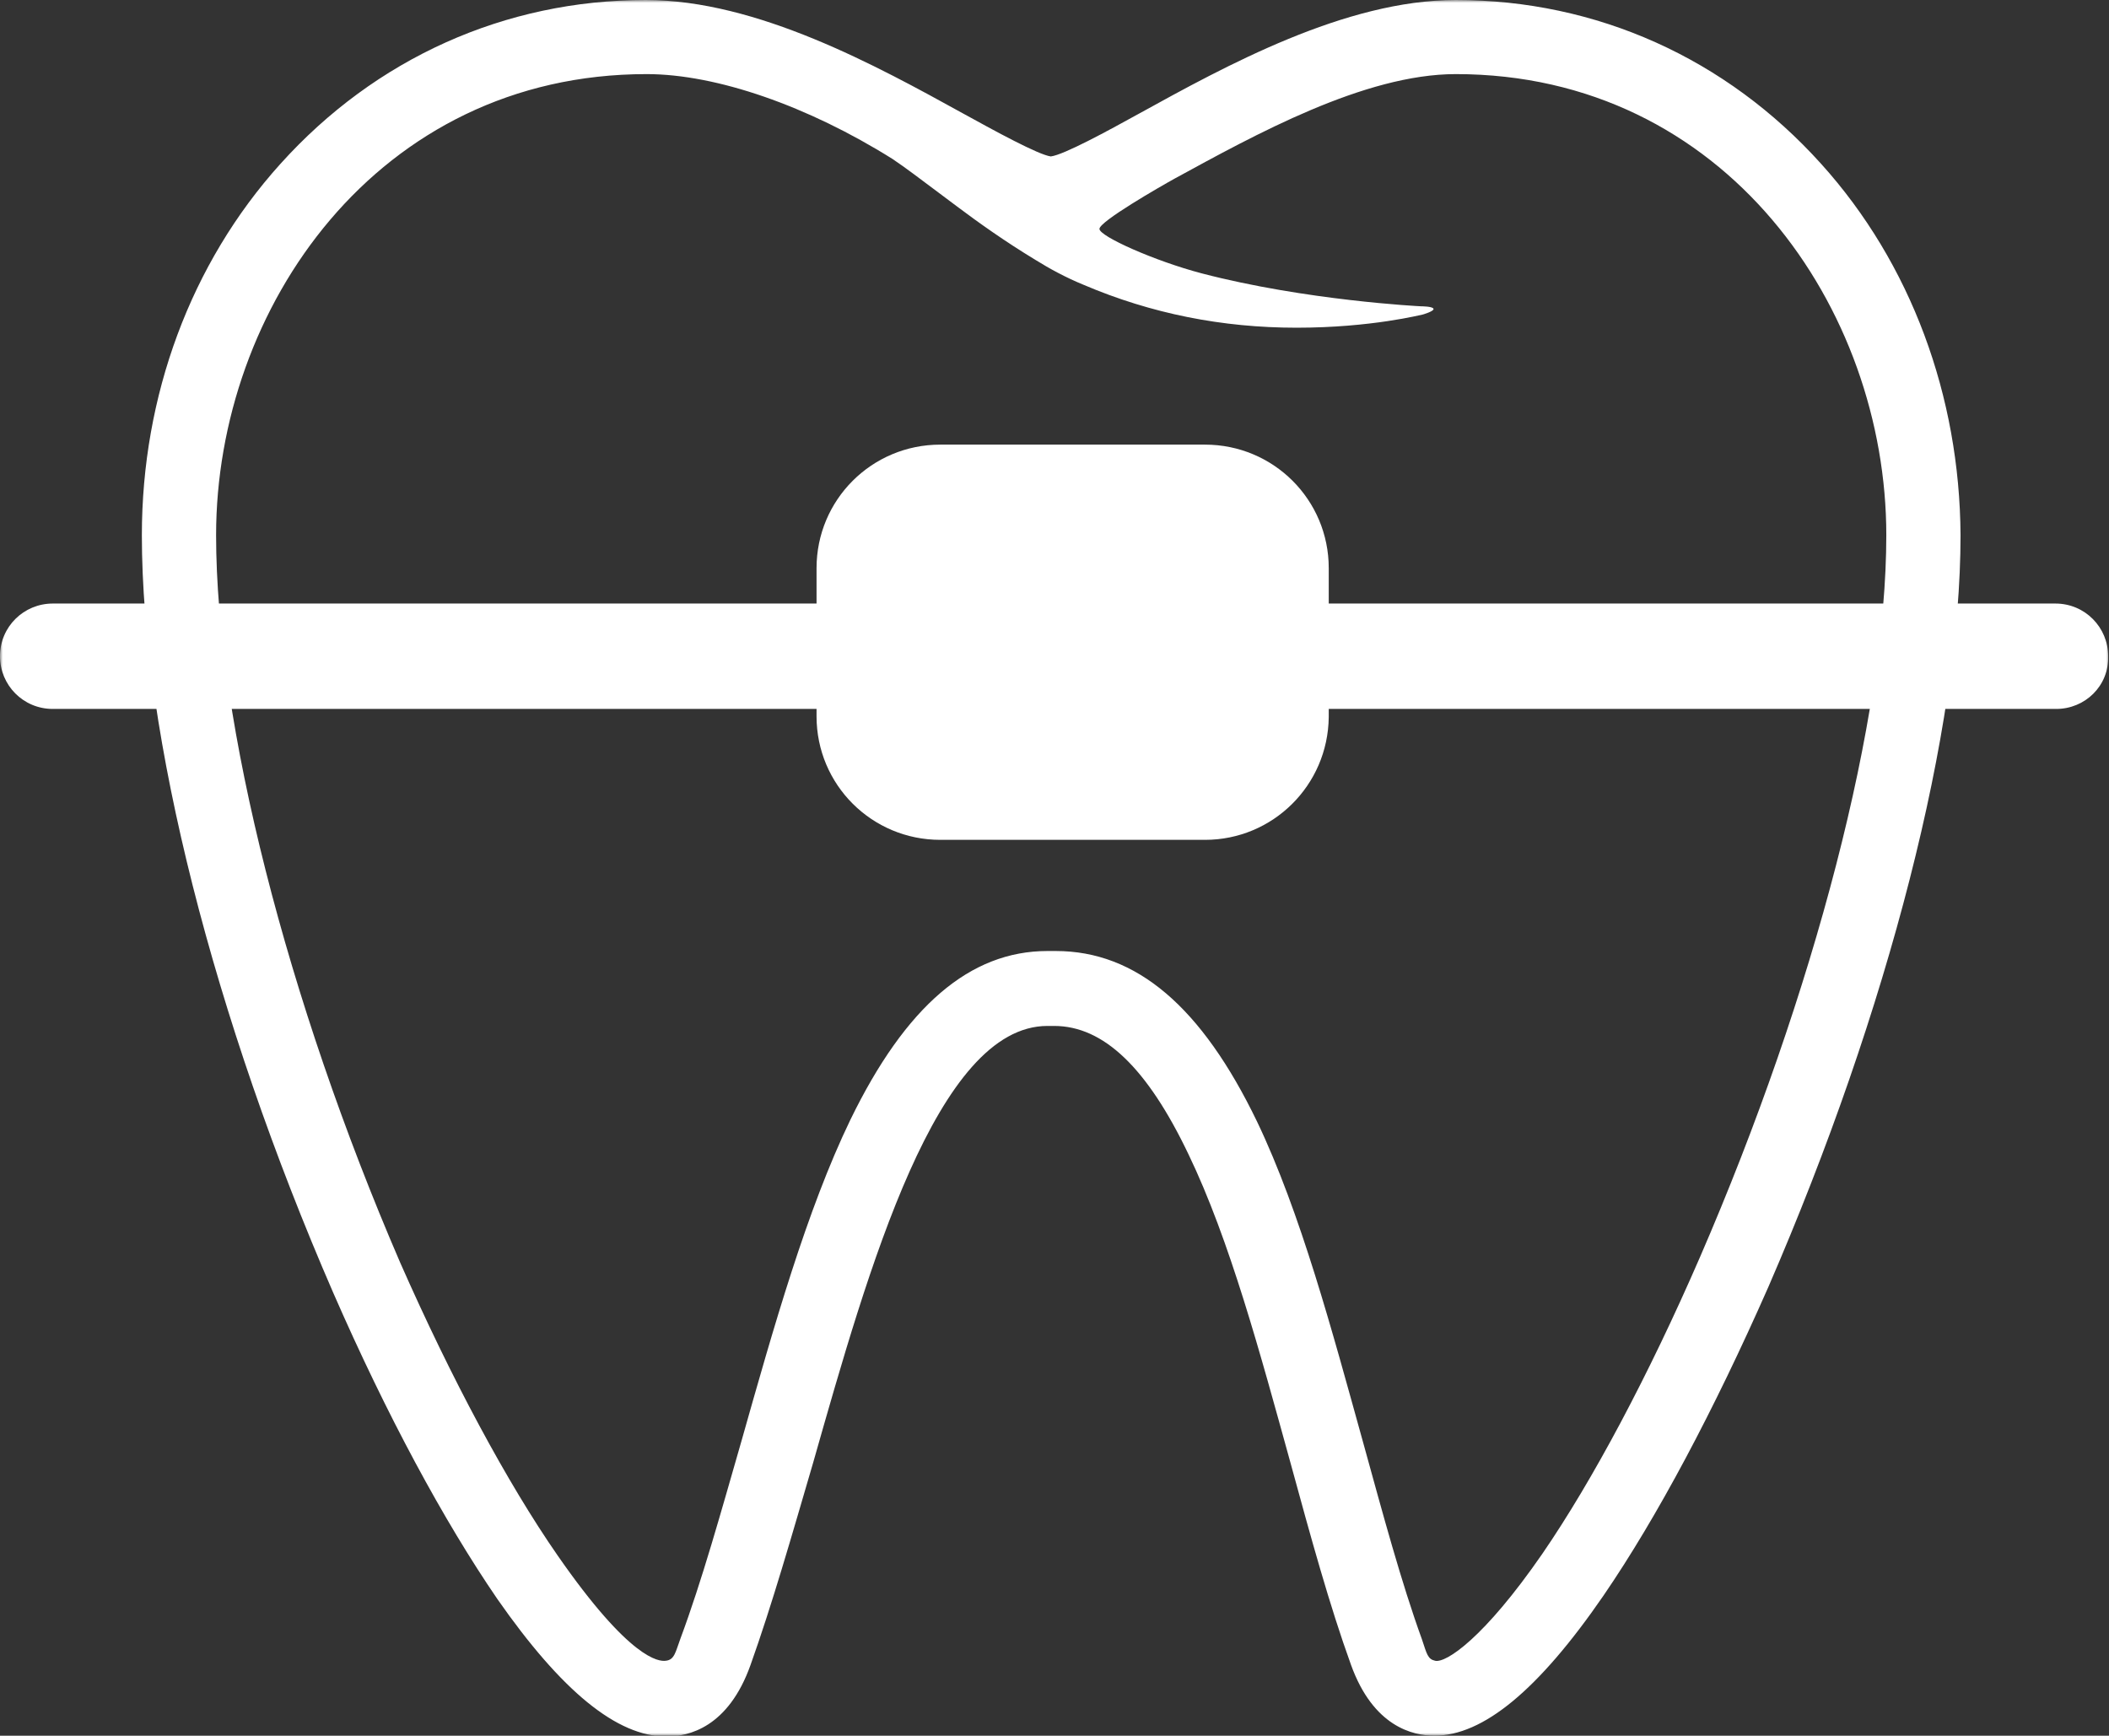
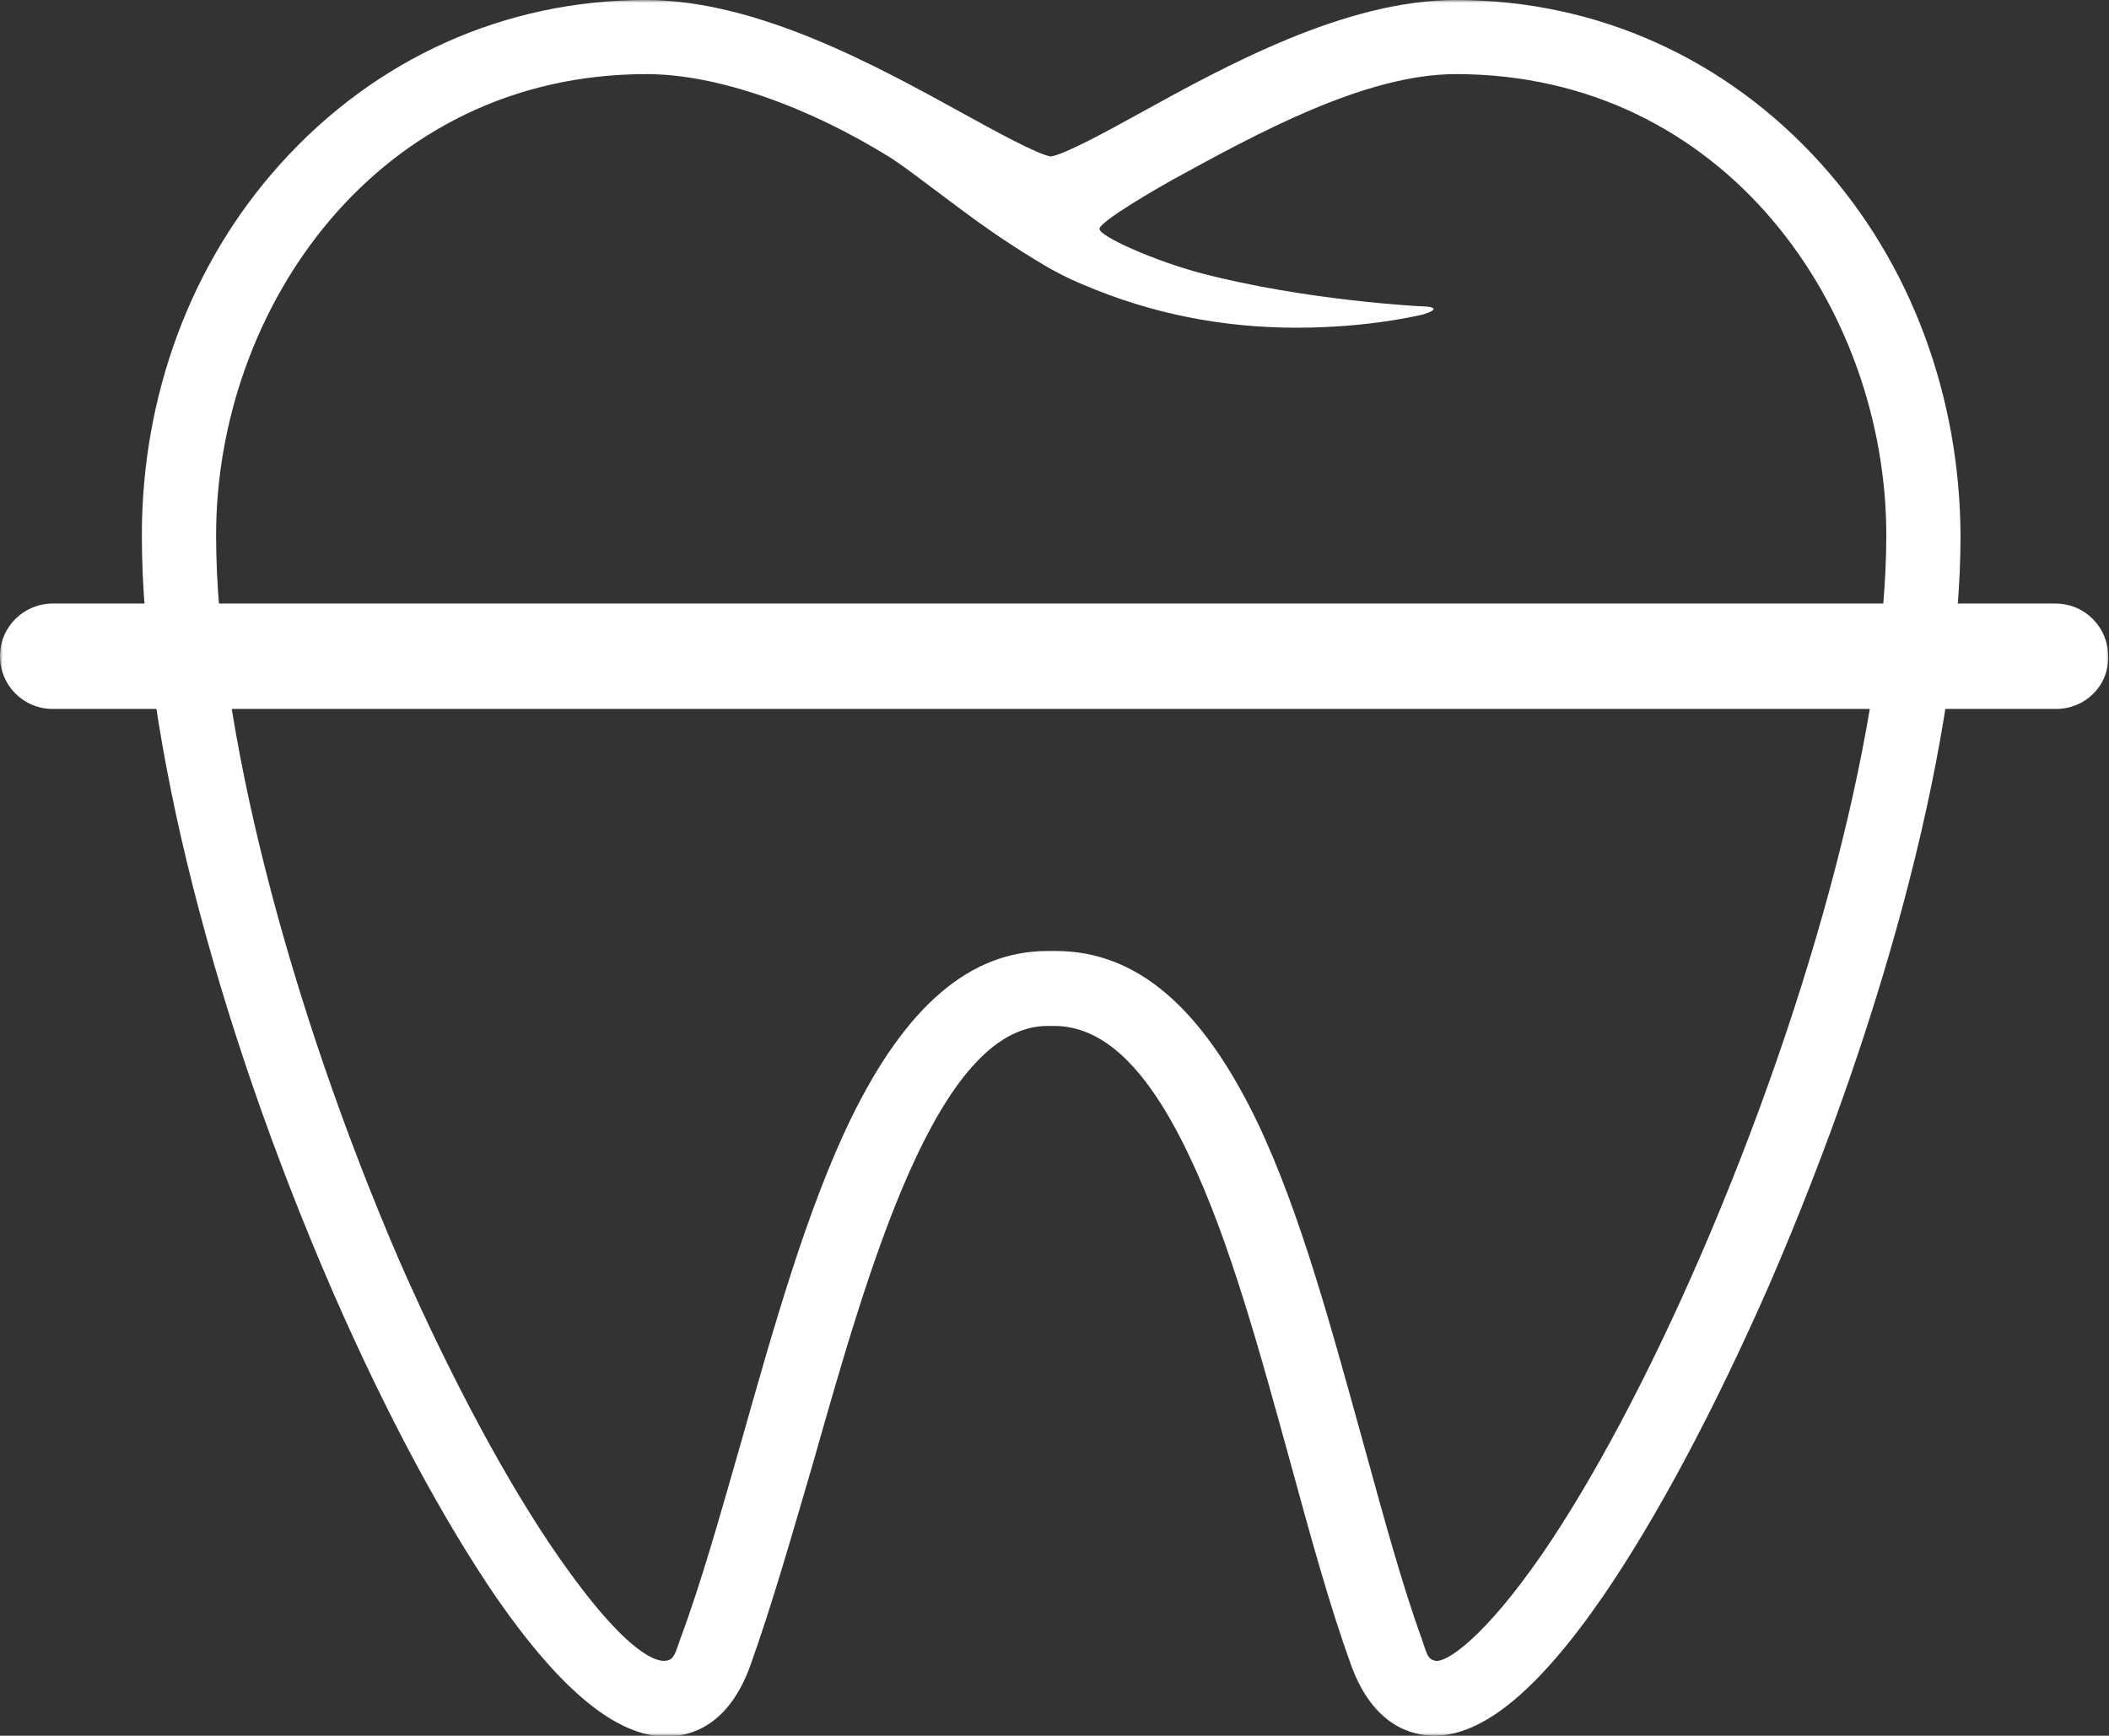
<svg xmlns="http://www.w3.org/2000/svg" width="373" height="307" viewBox="0 0 373 307" fill="none">
  <rect x="0" y="0" width="373" height="307" fill="#333333" stroke="none" />
  <g clip-path="url(#clip0_18_30)">
    <mask id="mask0_18_30" style="mask-type:luminance" maskUnits="userSpaceOnUse" x="0" y="0" width="373" height="307">
      <path d="M373 0H0V307H373V0Z" fill="white" />
    </mask>
    <g mask="url(#mask0_18_30)">
      <path d="M322.09 28.982C305.314 10.34 282.412 0 257.468 0C237.921 0 216.769 11.651 201.452 20.098C195.909 23.156 188.178 27.38 185.844 27.671C183.655 27.38 175.924 23.156 170.381 20.098C155.064 11.651 133.912 0 114.219 0C89.275 0 66.373 10.34 49.597 28.982C33.697 46.603 25.09 70.051 25.09 94.663C25.09 129.907 37.781 180.006 58.933 228.648C68.415 250.348 78.48 268.989 87.962 282.824C99.34 299.136 109.114 307.146 117.866 307.146C121.805 307.146 128.807 305.544 132.745 294.475C136.538 283.844 140.039 271.611 143.832 258.649C153.605 224.279 165.713 181.462 185.26 181.462H186.427C195.179 181.462 202.911 188.889 210.205 204.181C217.498 219.327 222.896 239.425 228.293 258.94C231.794 271.756 235.149 283.99 238.942 294.475C242.88 305.398 249.882 307 253.675 307C262.282 307 272.055 298.99 283.579 282.242C293.061 268.407 303.126 249.474 312.754 227.629C334.052 178.549 346.743 128.888 346.743 94.663C346.597 70.051 337.99 46.603 322.09 28.982ZM251.341 54.176C251.195 54.176 230.919 53.157 212.538 48.351C204.224 46.166 194.45 41.797 194.45 40.487C194.45 39.176 205.099 33.059 207.725 31.603C221.874 23.884 241.276 13.107 257.468 13.107C305.169 13.107 333.614 54.613 333.614 94.663C333.614 126.703 320.923 175.637 300.646 222.386C291.602 243.212 281.683 261.853 272.784 274.815C262.427 289.815 255.717 294.184 253.821 293.747C252.508 293.456 252.362 292.582 251.487 289.961C247.84 279.912 244.631 267.97 241.13 255.299C235.587 235.347 230.043 214.521 222.312 198.356C212.538 178.112 201.014 168.209 186.719 168.209H185.26C171.548 168.209 160.17 177.967 150.396 198.065C142.665 214.084 136.83 234.765 131.141 254.862C127.494 267.533 124.139 279.62 120.346 289.815C119.471 292.145 119.325 293.602 117.72 293.747C116.553 293.893 111.448 293.602 98.611 275.106C89.713 262.29 79.793 243.794 70.749 223.259C50.764 176.947 38.219 127.722 38.219 94.663C38.219 54.613 66.664 13.107 114.365 13.107C126.765 13.107 142.957 18.787 157.836 28.108C160.024 29.564 163.087 31.894 166.005 34.079C167.172 34.953 168.339 35.826 169.506 36.7C173.007 39.322 177.675 42.671 183.218 46.021C185.552 47.477 188.469 49.079 191.679 50.39C203.64 55.487 216.185 57.963 229.314 57.963C242.589 57.963 251.487 55.633 251.633 55.633C251.633 55.633 253.675 55.05 253.529 54.613C253.383 54.176 251.341 54.176 251.341 54.176Z" fill="white" />
    </g>
    <mask id="mask1_18_30" style="mask-type:luminance" maskUnits="userSpaceOnUse" x="0" y="0" width="373" height="307">
      <path d="M373 0H0V307H373V0Z" fill="white" />
    </mask>
    <g mask="url(#mask1_18_30)">
      <path d="M363.664 125.392H9.336C4.084 125.392 0 121.169 0 116.072C0 110.829 4.23 106.751 9.336 106.751H363.518C368.77 106.751 372.854 110.974 372.854 116.072C373 121.315 368.77 125.392 363.664 125.392Z" fill="white" />
    </g>
    <mask id="mask2_18_30" style="mask-type:luminance" maskUnits="userSpaceOnUse" x="0" y="0" width="373" height="307">
-       <path d="M373 0H0V307H373V0Z" fill="white" />
-     </mask>
+       </mask>
    <g mask="url(#mask2_18_30)">
      <path d="M213.122 148.548H166.296C154.189 148.548 144.415 138.791 144.415 126.703V100.489C144.415 88.401 154.189 78.643 166.296 78.643H213.122C225.23 78.643 235.003 88.401 235.003 100.489V126.849C234.857 138.936 225.084 148.548 213.122 148.548Z" fill="white" />
    </g>
  </g>
  <defs>
    <clipPath id="clip0_18_30">
      <rect width="373" height="307" fill="white" />
    </clipPath>
  </defs>
</svg>